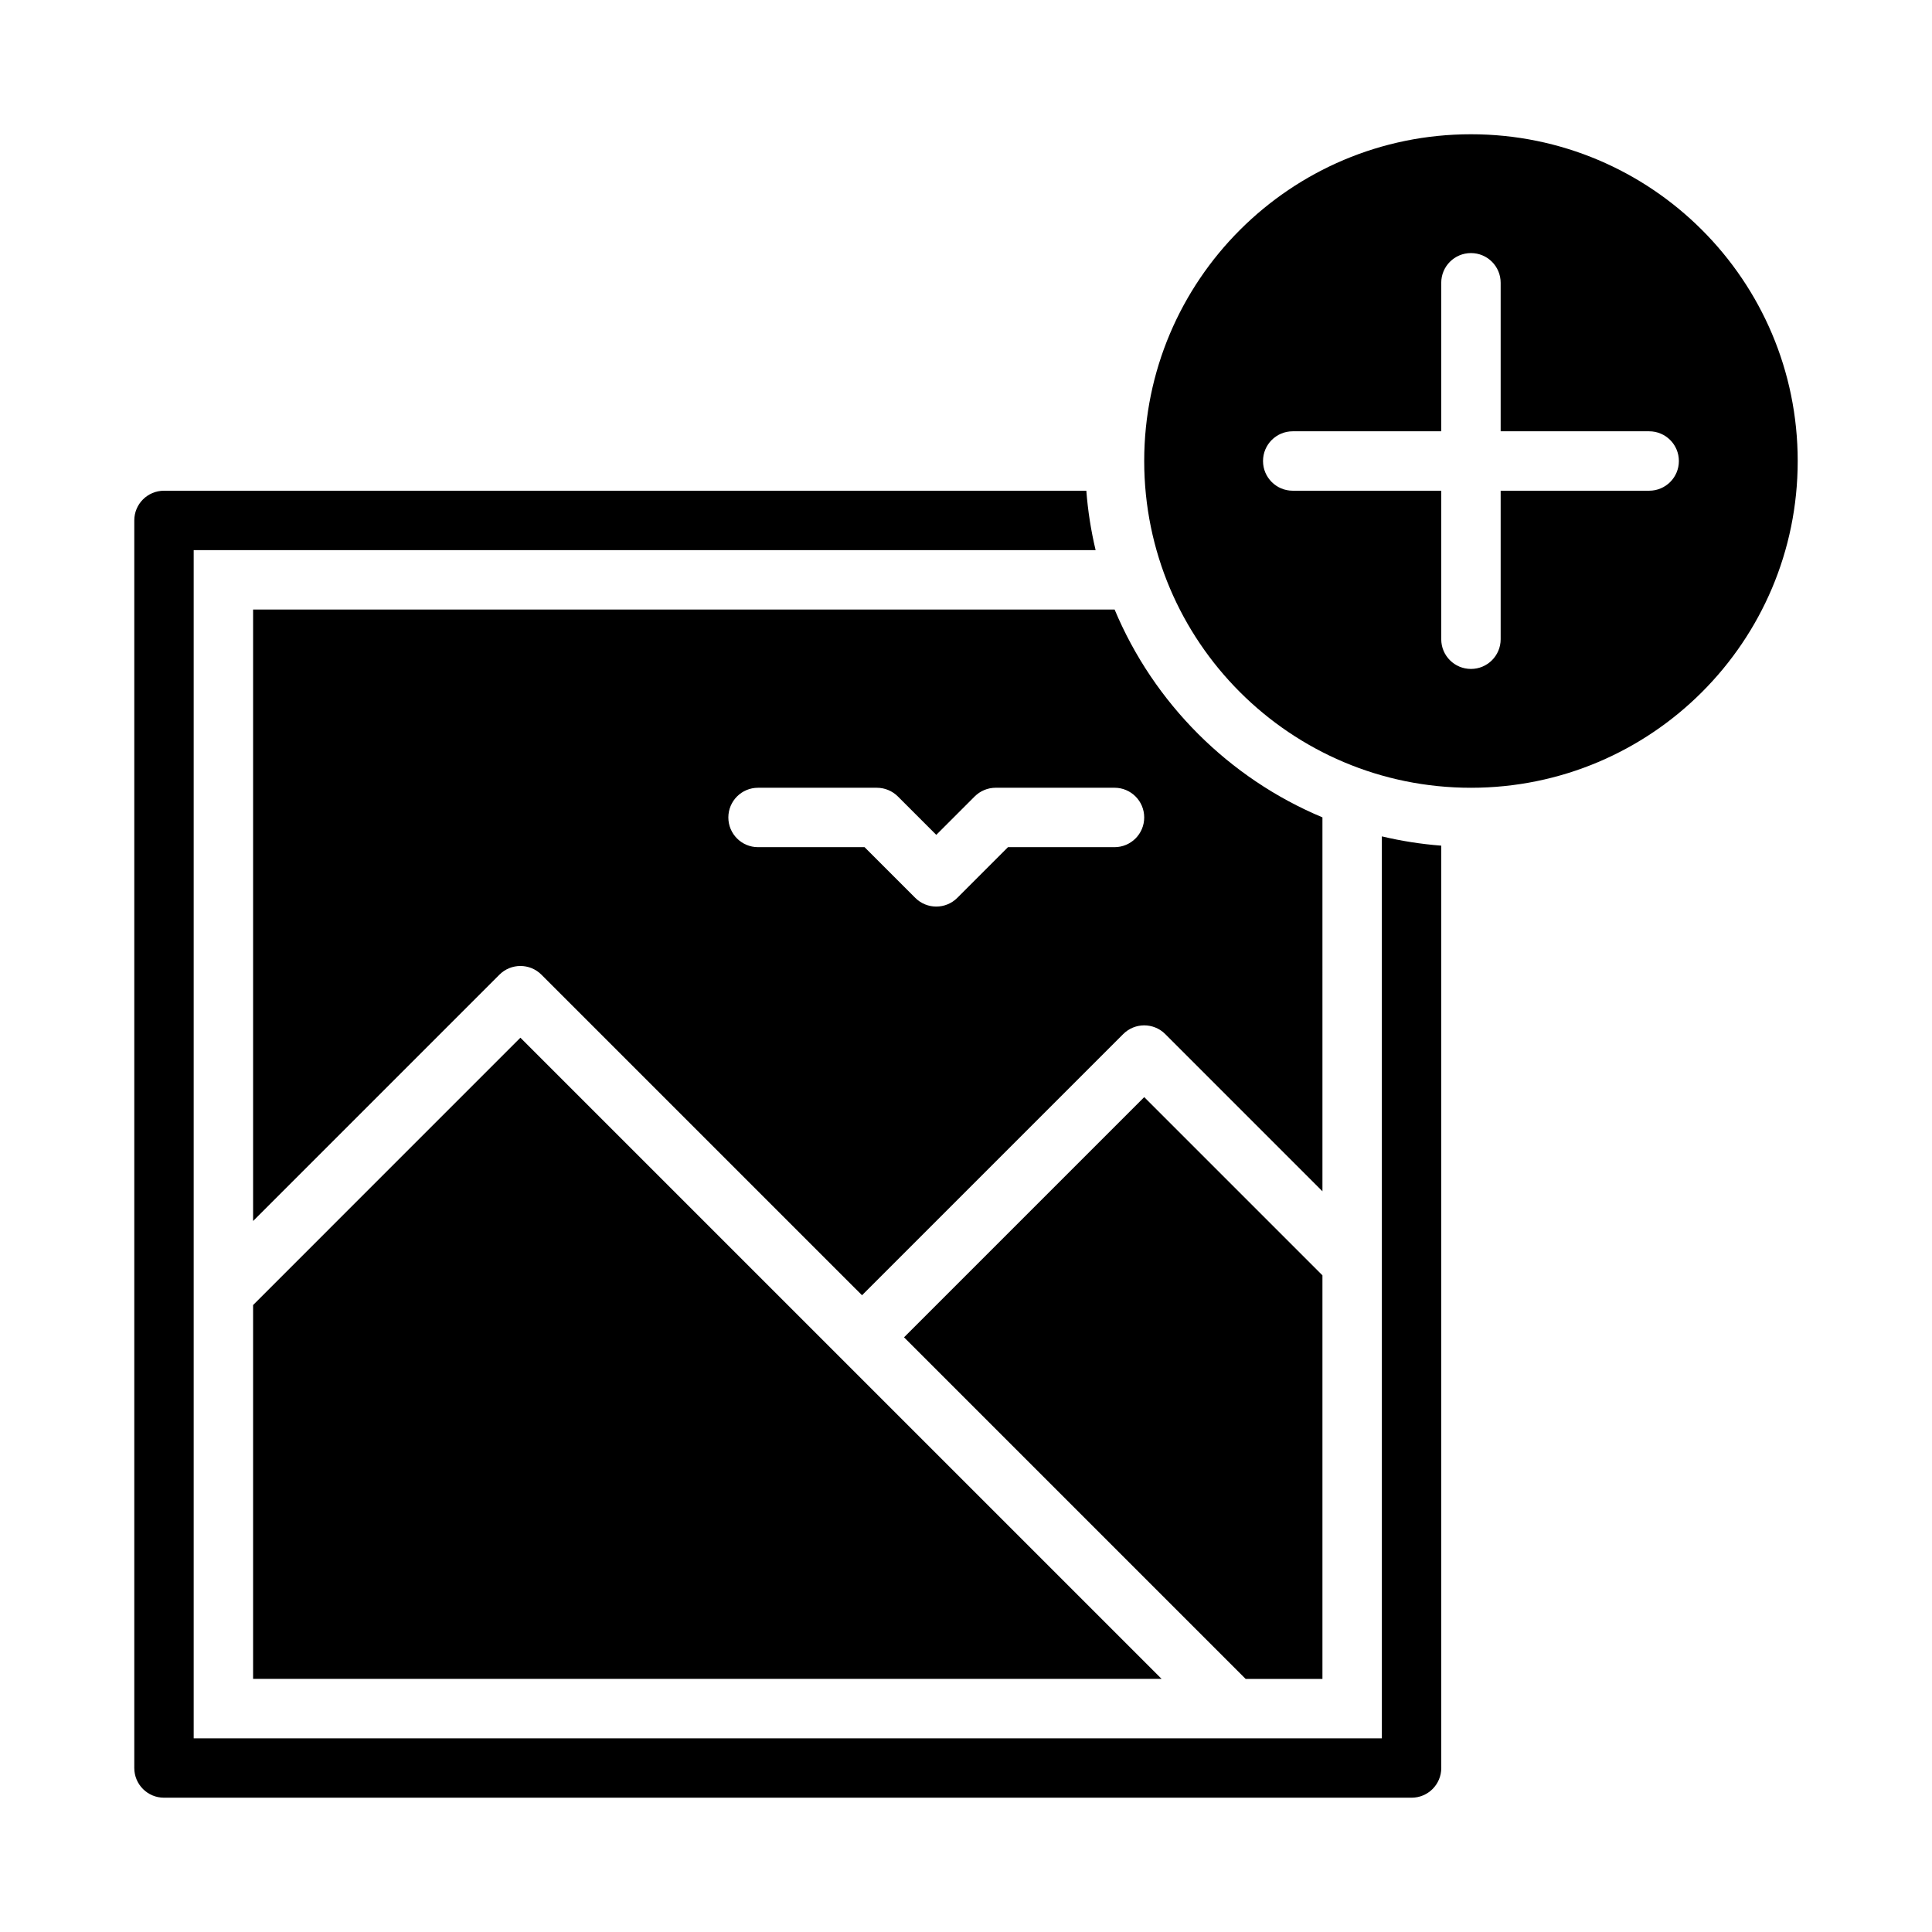
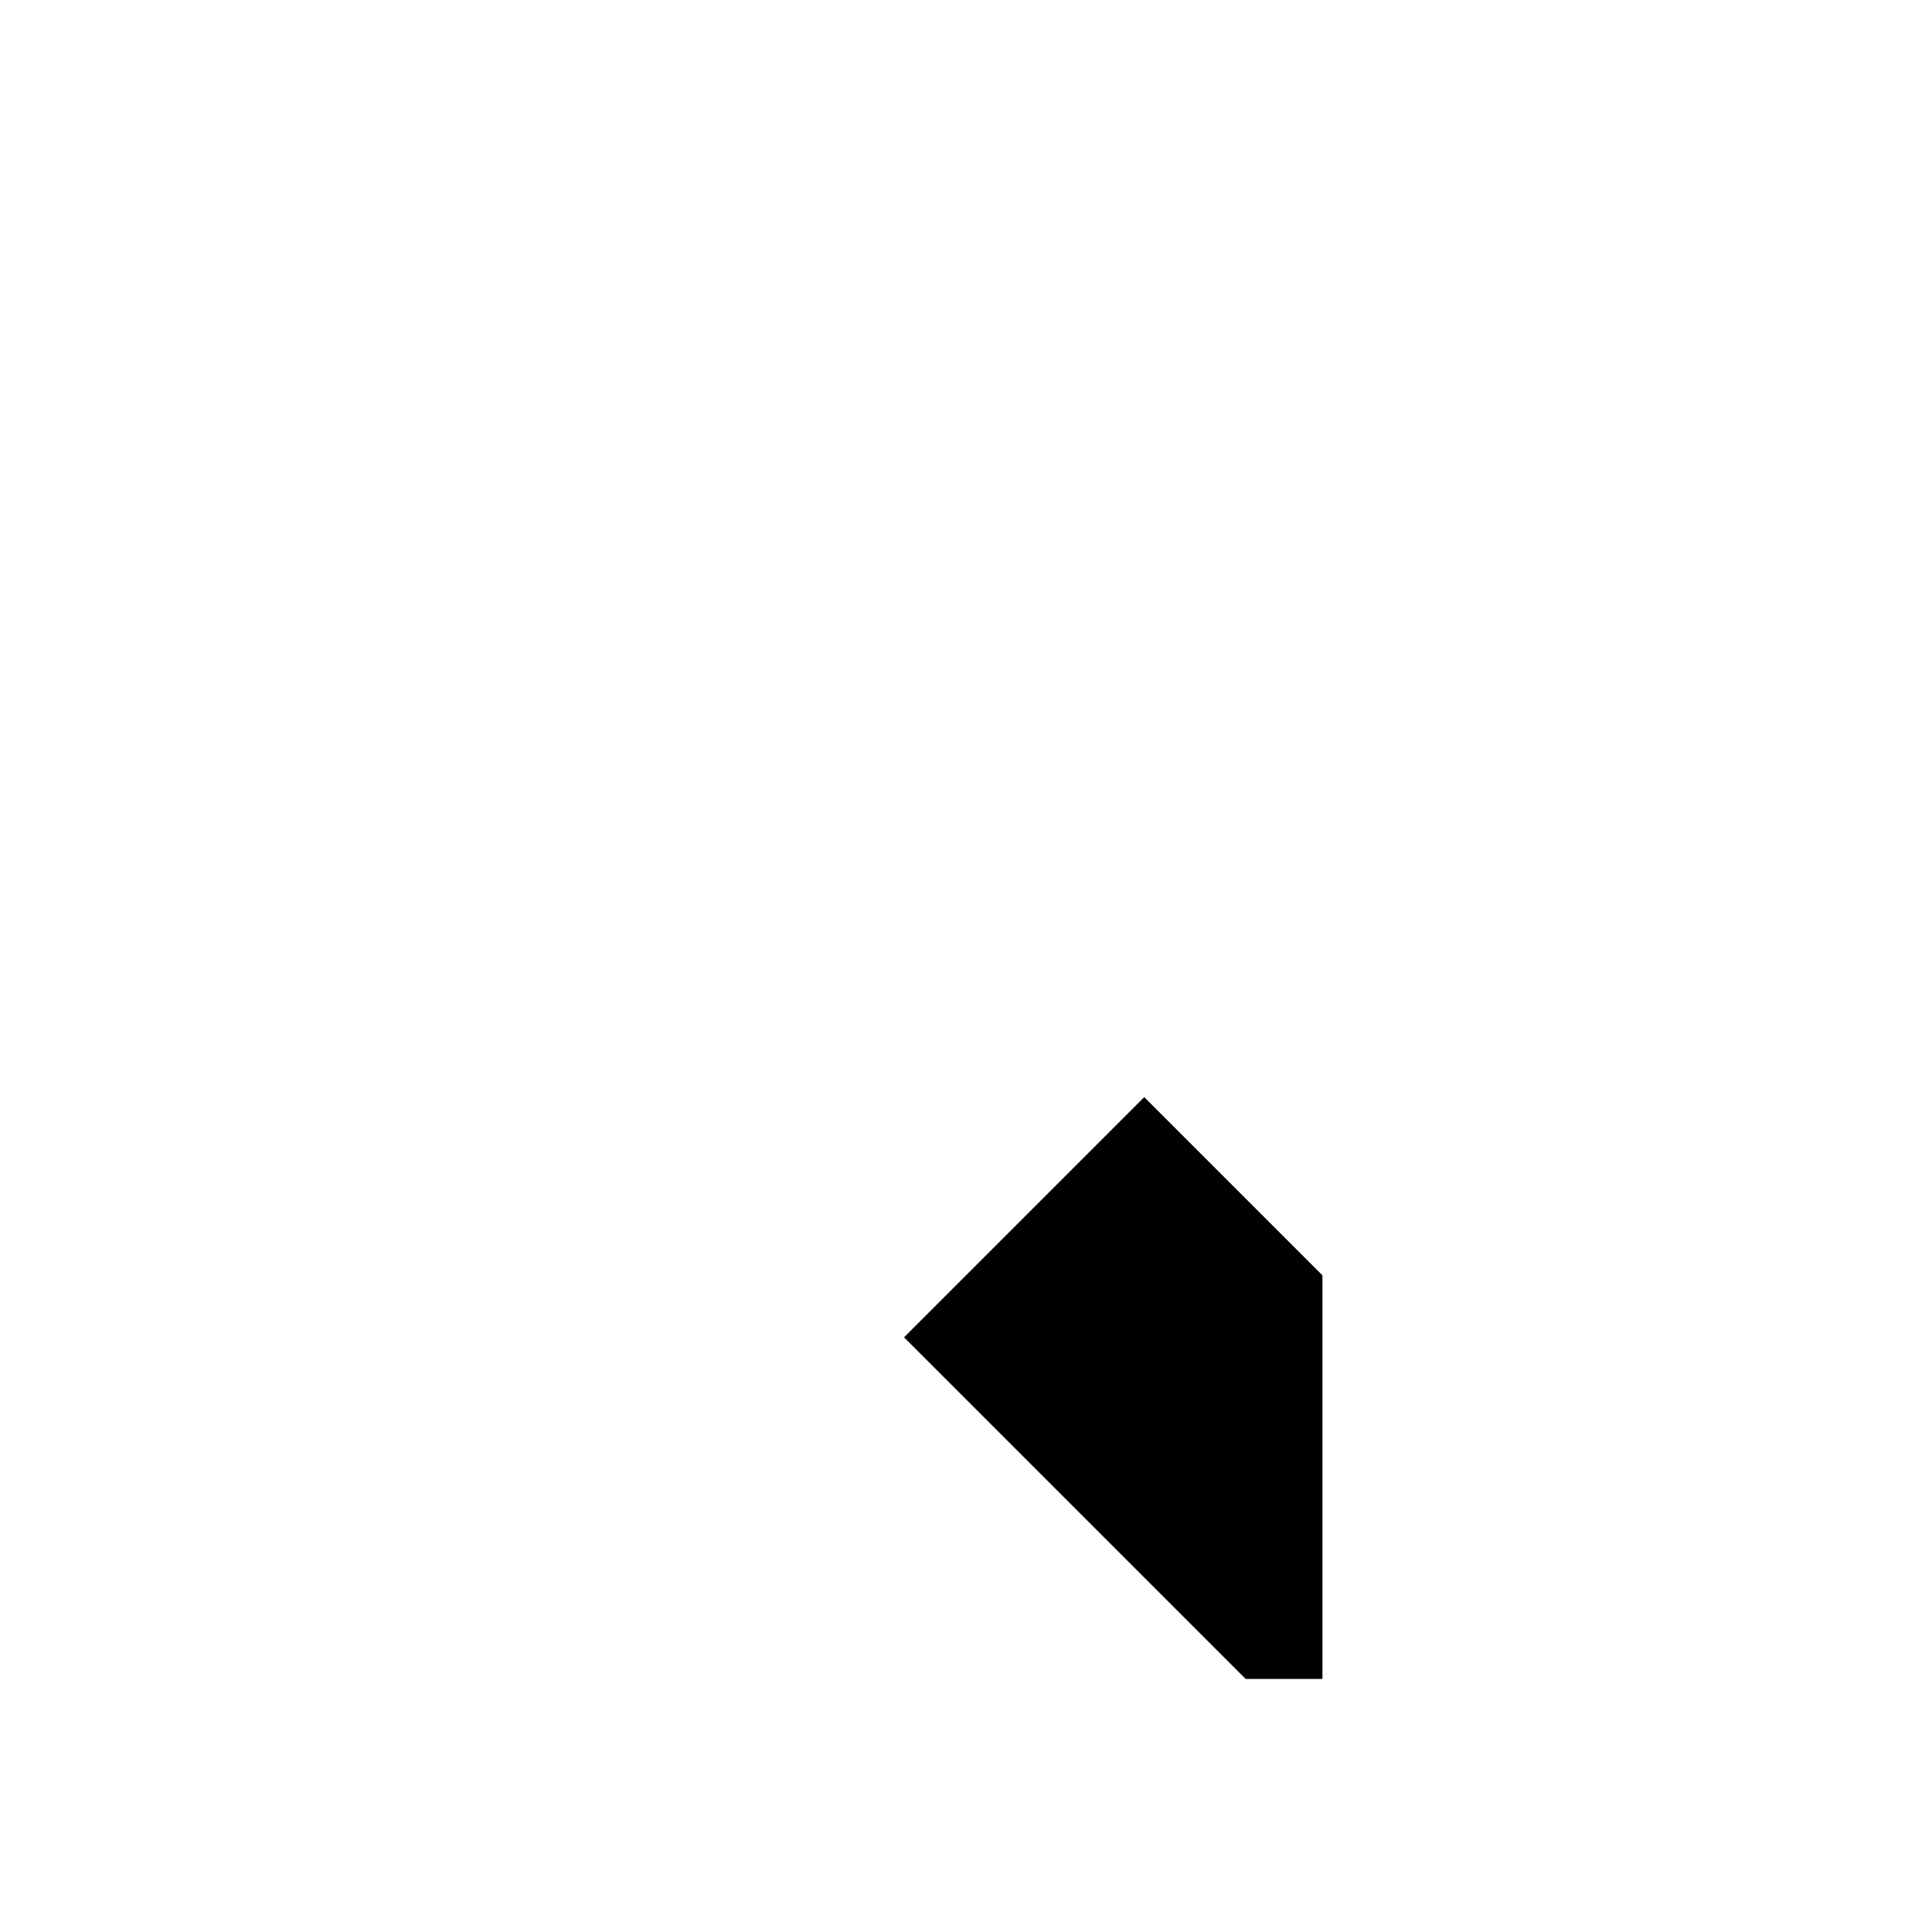
<svg xmlns="http://www.w3.org/2000/svg" fill="#000000" width="800px" height="800px" version="1.1" viewBox="144 144 512 512">
  <g>
-     <path d="m211.07 489.85v99.074h240.77l-169.93-169.92z" />
    <path d="m494.46 588.93v-106.95l-47.23-47.23-63.652 63.652 90.527 90.527z" />
-     <path d="m533.82 179.58c-47.824 0-86.594 38.77-86.594 86.594s38.77 86.594 86.594 86.594c47.82-0.004 86.59-38.773 86.59-86.594 0-47.824-38.77-86.594-86.59-86.594zm47.23 94.465h-39.359v39.359c0 4.352-3.519 7.871-7.871 7.871-4.352 0-7.875-3.519-7.875-7.871v-39.359h-39.359c-4.352 0-7.871-3.523-7.871-7.871 0-4.352 3.519-7.875 7.871-7.875h39.359v-39.359c0-4.352 3.523-7.871 7.875-7.871 4.352 0 7.871 3.519 7.871 7.871v39.359h39.359c4.352 0 7.871 3.523 7.871 7.875 0 4.348-3.519 7.871-7.871 7.871z" />
-     <path d="m494.46 360.61c-24.816-10.383-44.695-30.262-55.078-55.078h-228.31v162.05l65.281-65.281c3.074-3.074 8.055-3.074 11.133 0l84.961 84.957 69.219-69.219c3.074-3.074 8.055-3.074 11.133 0l41.664 41.668zm-55.102 7.898h-28.23l-13.438 13.438c-1.535 1.535-3.551 2.305-5.566 2.305s-4.027-0.77-5.566-2.305l-13.438-13.438h-28.227c-4.352 0-7.871-3.519-7.871-7.871s3.519-7.871 7.871-7.871h31.488c2.09 0 4.09 0.832 5.566 2.305l10.176 10.176 10.18-10.18c1.477-1.473 3.477-2.305 5.566-2.305h31.488c4.352 0 7.871 3.519 7.871 7.871 0 4.352-3.519 7.875-7.871 7.875z" />
-     <path d="m510.21 604.67h-314.88v-314.88h239.02c-1.215-5.117-2.051-10.367-2.461-15.742h-244.43c-4.352 0-7.871 3.519-7.871 7.871v330.62c0 4.352 3.519 7.871 7.871 7.871h330.62c4.352 0 7.871-3.519 7.871-7.871v-244.43c-5.379-0.414-10.629-1.246-15.742-2.461z" />
  </g>
</svg>